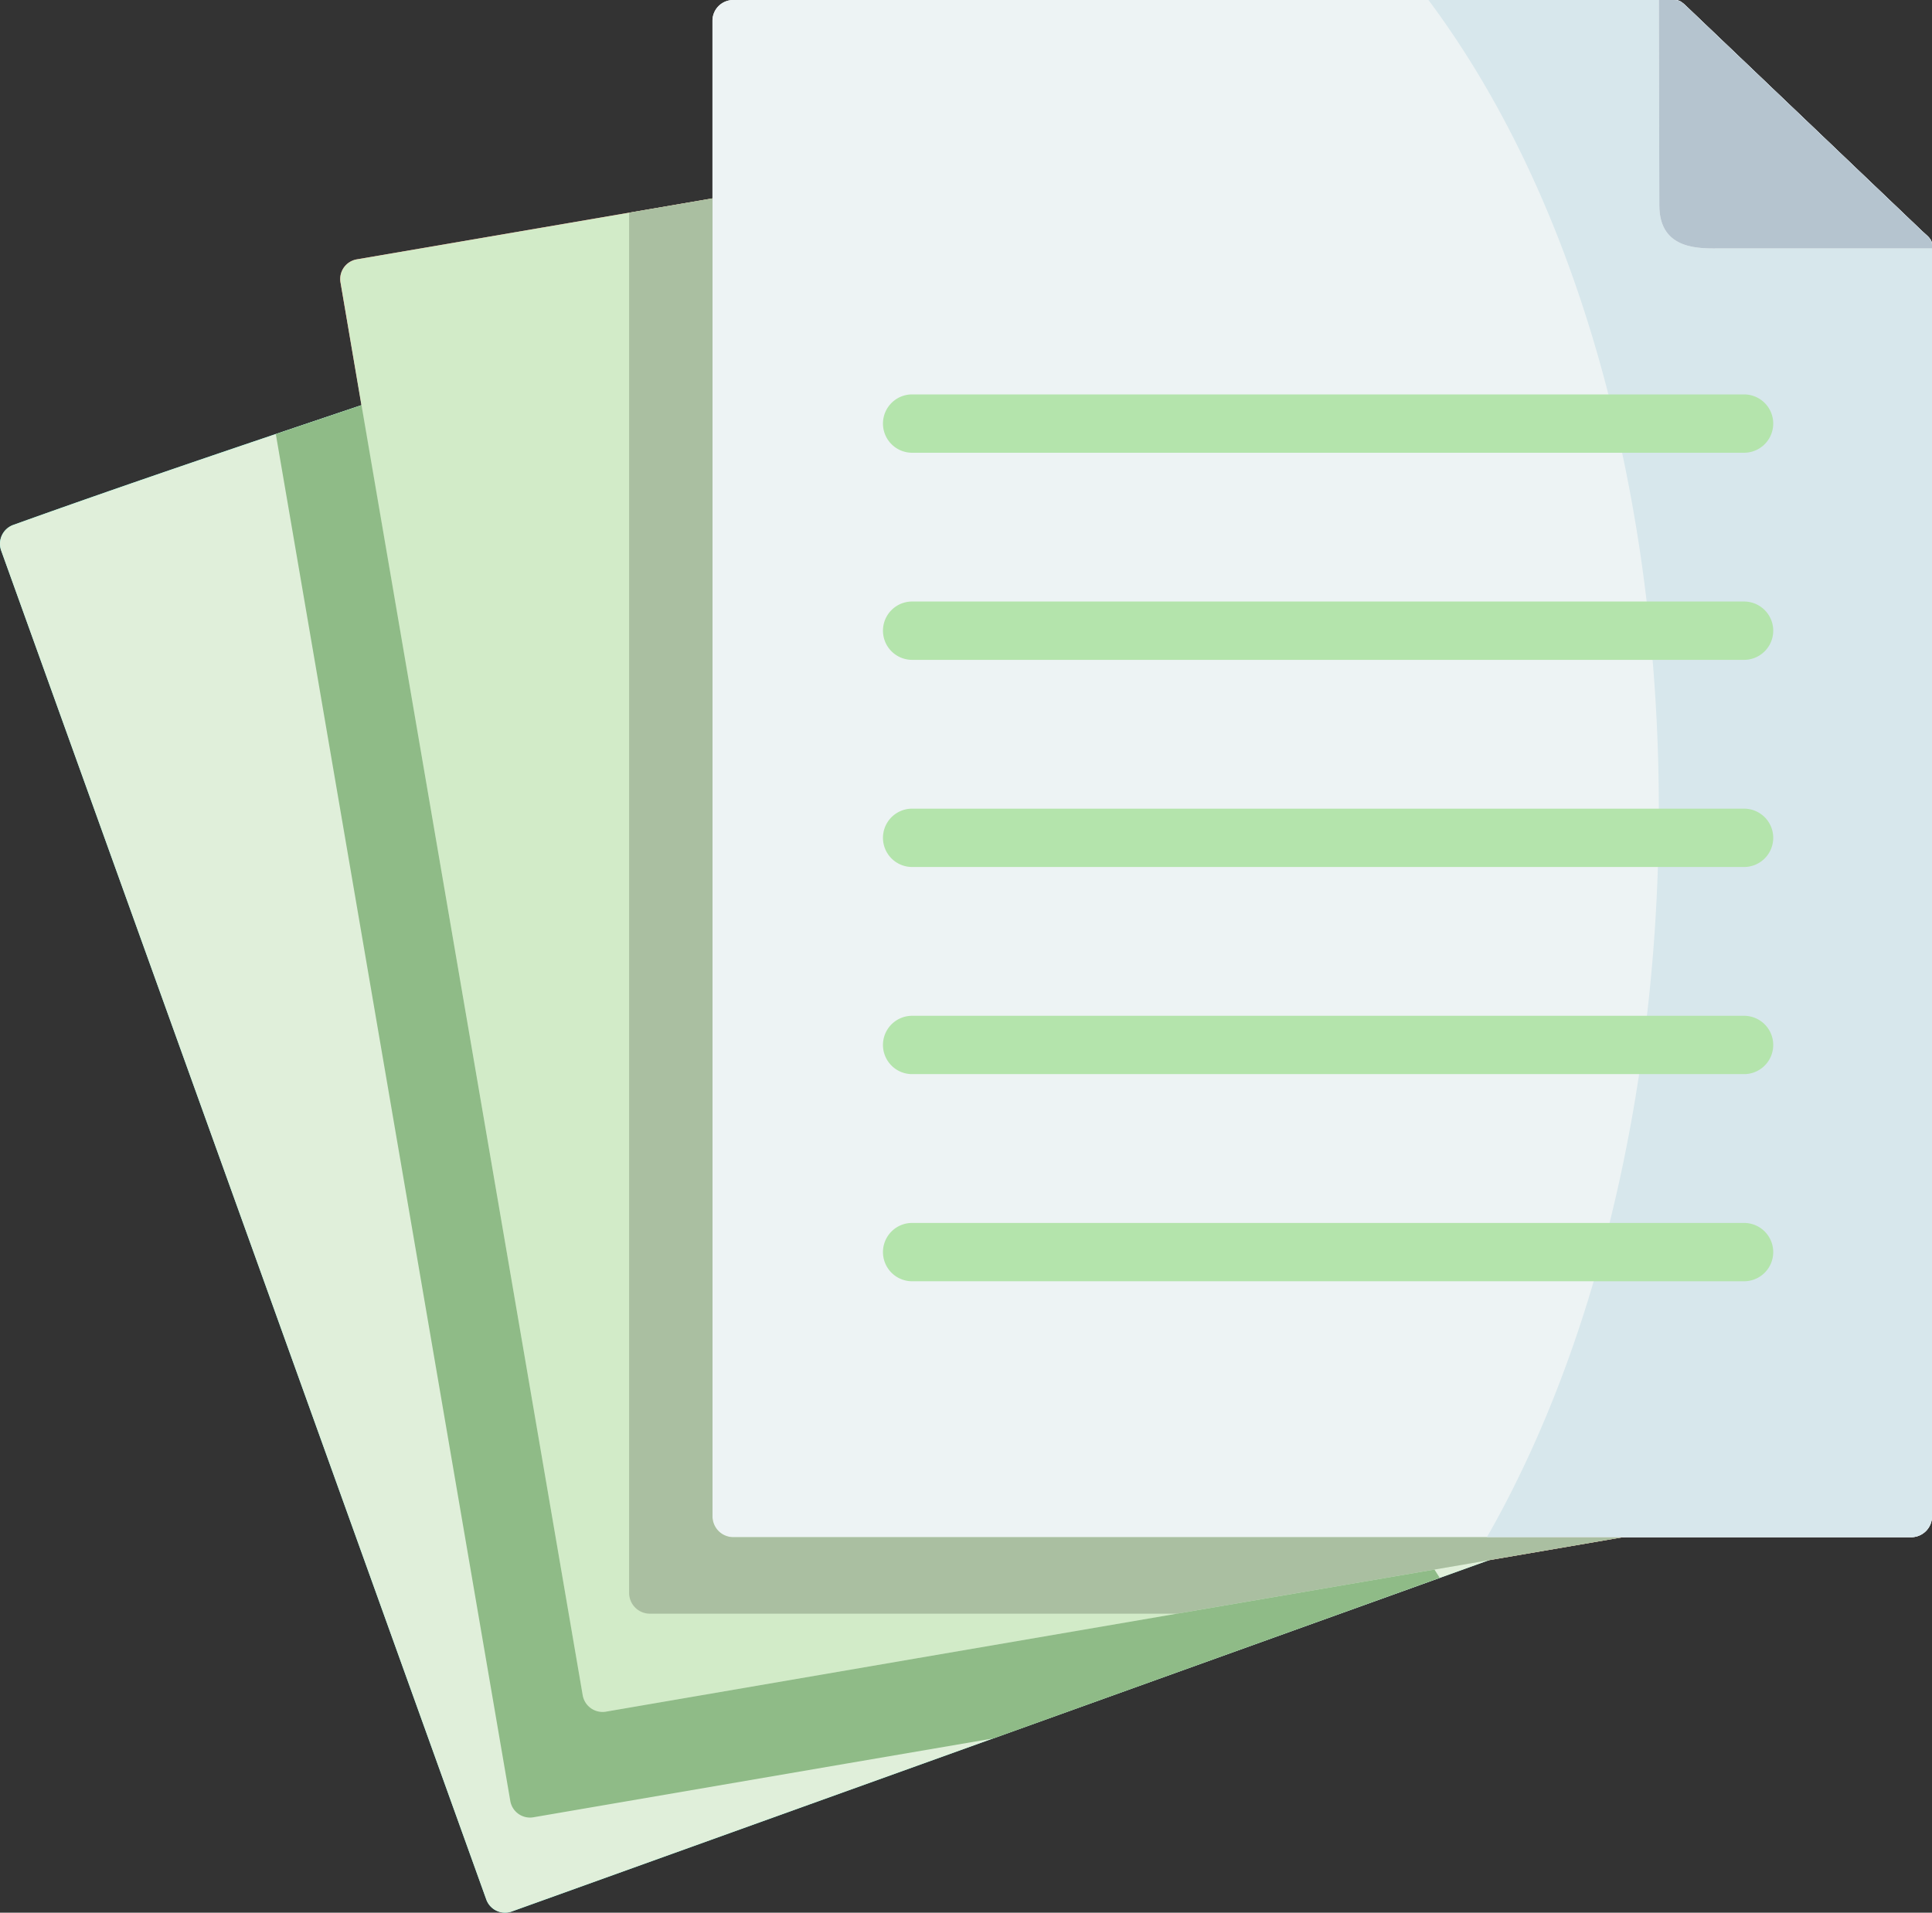
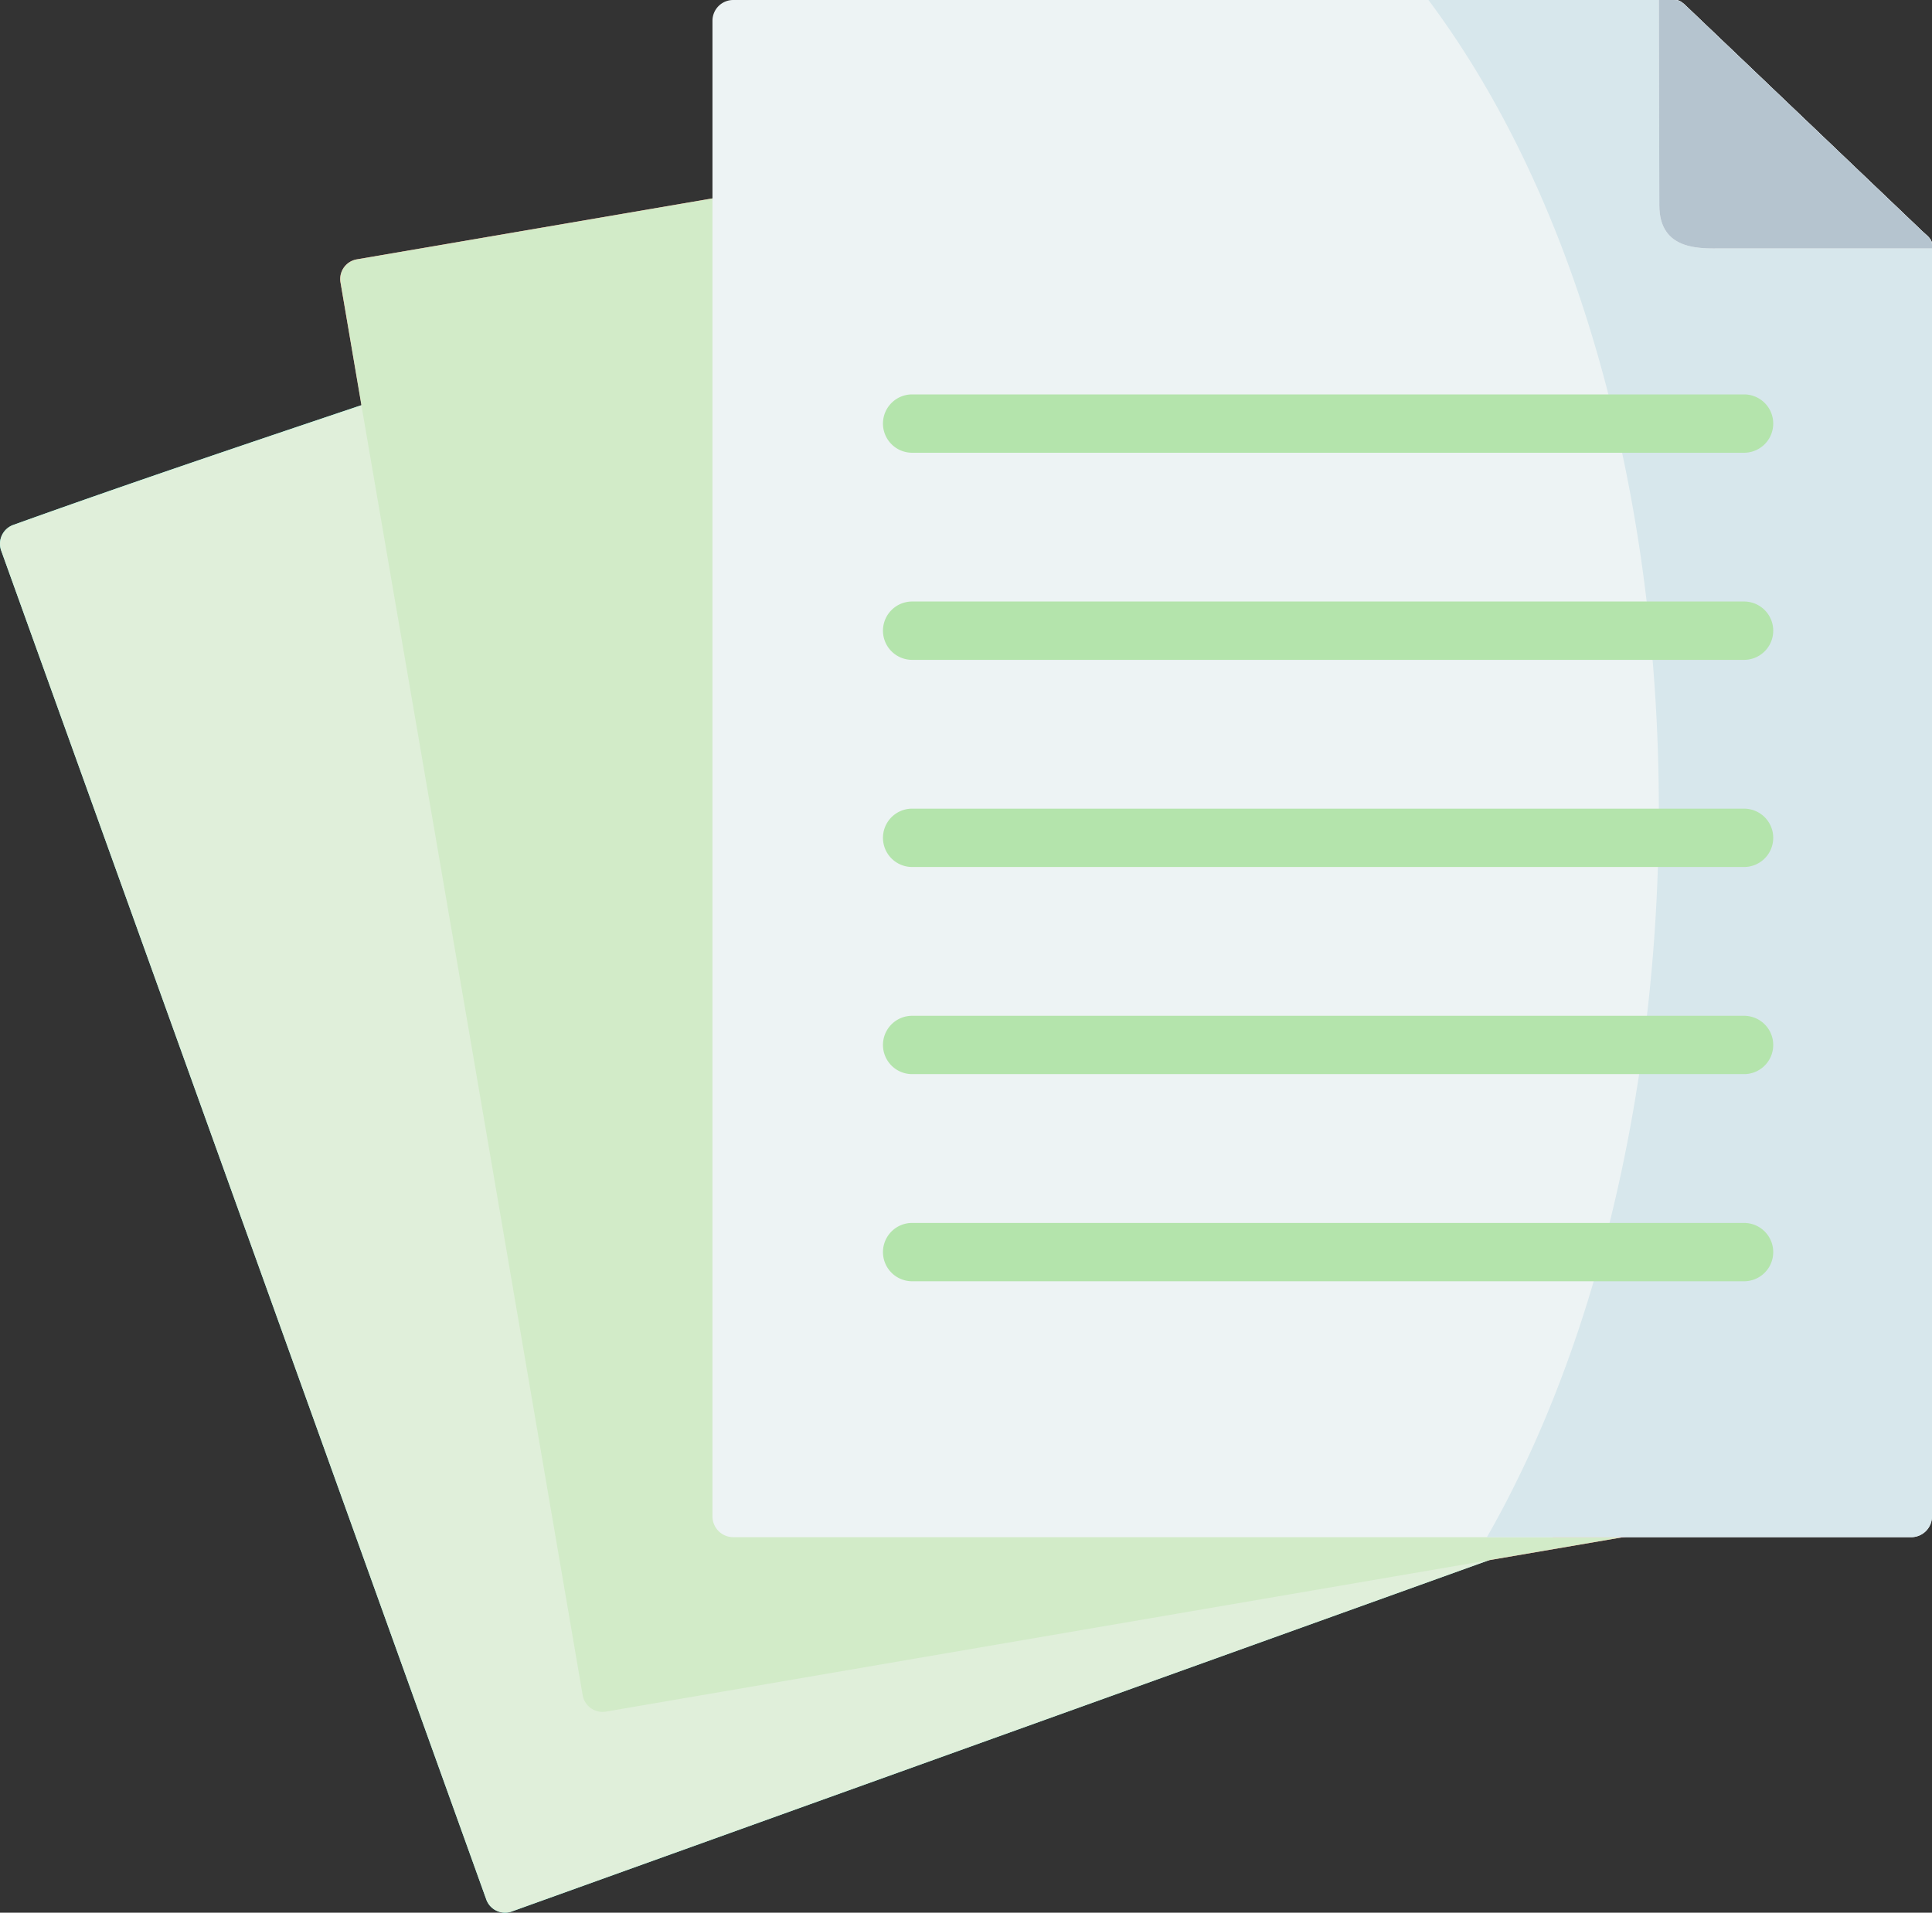
<svg xmlns="http://www.w3.org/2000/svg" width="81.92" height="81.12" viewBox="0 0 81.92 81.12">
  <rect x="0" y="0" width="81.92" height="81.12" fill="#333333" stroke="none" />
  <g id="_2541984_copy_2" data-name="2541984 copy 2" transform="translate(0 -0.08)">
    <path id="Path" d="M10.832,46.885.048,16.9a.851.851,0,0,1,.512-1.08C14.737,10.722,30.713,5.98,44.369.153c.61-.385,1.089,0,1.352.723L62.663,44.547l4.6,12.795a.847.847,0,0,1-.507,1.08L34.337,70.08,21.7,74.625a.845.845,0,0,1-1.08-.507Z" transform="translate(0 6.524)" fill="#7efff2" />
    <path id="Path-2" data-name="Path" d="M5.4,40.2.013,8.8A.846.846,0,0,1,.7,7.823L37.78,1.465l8.492-1.4c.465-.2,1.221.033,1.4,1.071l9.173,45.808,2.3,13.4a.848.848,0,0,1-.685.977L24.5,67.144,11.26,69.416a.855.855,0,0,1-.976-.69Z" transform="translate(14.424 3.258)" fill="#ff7e7e" />
-     <path id="Path-3" data-name="Path" d="M0,34.121V64.312a.884.884,0,0,0,.878.883H50.832a.884.884,0,0,0,.878-.883V10.536H42.79c-.859,0-2.643.122-2.643-1.826L40.128,0H.878A.88.88,0,0,0,0,.878V34.121Z" transform="translate(30.21 0.08)" fill="#fff" />
    <path id="Path-4" data-name="Path" d="M15.329,0C10.306,1.69,5.33,3.367.56,5.08A.851.851,0,0,0,.048,6.16L10.832,36.144,20.62,63.377a.845.845,0,0,0,1.08.507l12.638-4.545,28.8-10.353Z" transform="translate(0 17.265)" fill="#e0efda" />
    <path id="Path-5" data-name="Path" d="M15.786,0,.7,2.587a.846.846,0,0,0-.685.977L.9,8.771,5.4,34.966,10.284,63.49a.855.855,0,0,0,.976.69L24.5,61.908l24.209-4.151L54.4,56.78H51.422Z" transform="translate(14.424 8.494)" fill="#d2ebc8" />
    <path id="Path-6" data-name="Path" d="M51.71,50.127V10.4c0-.254-.108-.3-.5-.676L41.584.54c-.455-.432-.53-.54-.8-.54H.878A.88.88,0,0,0,0,.878V64.312a.884.884,0,0,0,.878.883H50.832a.884.884,0,0,0,.878-.883Z" transform="translate(30.21 0.08)" fill="#edf3f4" />
-     <path id="Path-7" data-name="Path" d="M3.535,0,0,.606V59.142a.881.881,0,0,0,.878.883h22.35l13.229-2.268,5.694-.977H4.413a.884.884,0,0,1-.878-.883V0Z" transform="translate(26.676 8.494)" fill="#aabfa1" />
-     <path id="Path-8" data-name="Path" d="M8.126,26.2,3.634,0Q1.81.613,0,1.225L.559,4.479l4.493,26.2L9.943,59.2a.848.848,0,0,0,.972.69l13.238-2.272,6.281-1.075,18.919-6.808-.225-.352L38.208,51.254l-10.98,1.883L13.99,55.41a.855.855,0,0,1-.976-.69Z" transform="translate(11.695 17.265)" fill="#8fbb87" />
    <path id="Path-9" data-name="Path" d="M21.351,50.127V10.536c0-.474-.155-.479-.5-.812L11.225.54c-.455-.432-.53-.54-.8-.54H0C11.938,15.983,12.619,44.793,3.76,62.776c-.408.836-.836,1.639-1.282,2.418H20.473a.884.884,0,0,0,.878-.883Z" transform="translate(60.569 0.08)" fill="#d7e7ec" />
    <path id="Path-10" data-name="Path" d="M.019,8.71c0,1.948,1.784,1.826,2.643,1.826h8.92V10.4c0-.254-.108-.3-.5-.676L1.455.54C1,.108.925,0,.657,0H0Z" transform="translate(70.339 0.08)" fill="#fff" />
    <path id="Path-11" data-name="Path" d="M11.084,9.724,1.455.54C1,.108.925,0,.657,0H0L.019,8.71c0,1.948,1.784,1.826,2.643,1.826h8.92V10.4C11.581,10.147,11.473,10.1,11.084,9.724Z" transform="translate(70.339 0.08)" fill="#b5c4cf" />
    <path id="Path-12" data-name="Path" d="M36.581,2.473H1.236A1.237,1.237,0,0,1,1.236,0H36.581a1.237,1.237,0,0,1,0,2.473Z" transform="translate(37.405 16.808)" fill="#b4e4ac" />
    <path id="Path-13" data-name="Path" d="M36.581,2.473H1.236A1.237,1.237,0,0,1,1.236,0H36.581a1.237,1.237,0,0,1,0,2.473Z" transform="translate(37.405 25.592)" fill="#b4e4ac" />
    <path id="Path-14" data-name="Path" d="M36.581,2.473H1.236A1.237,1.237,0,0,1,1.236,0H36.581a1.237,1.237,0,0,1,0,2.473Z" transform="translate(37.405 34.377)" fill="#b4e4ac" />
    <path id="Path-15" data-name="Path" d="M36.581,2.473H1.236A1.237,1.237,0,0,1,1.236,0H36.581a1.237,1.237,0,0,1,0,2.473Z" transform="translate(37.405 43.162)" fill="#b4e4ac" />
    <path id="Path-16" data-name="Path" d="M36.581,2.473H1.236A1.237,1.237,0,0,1,1.236,0H36.581a1.237,1.237,0,0,1,0,2.473Z" transform="translate(37.405 51.947)" fill="#b4e4ac" />
  </g>
</svg>